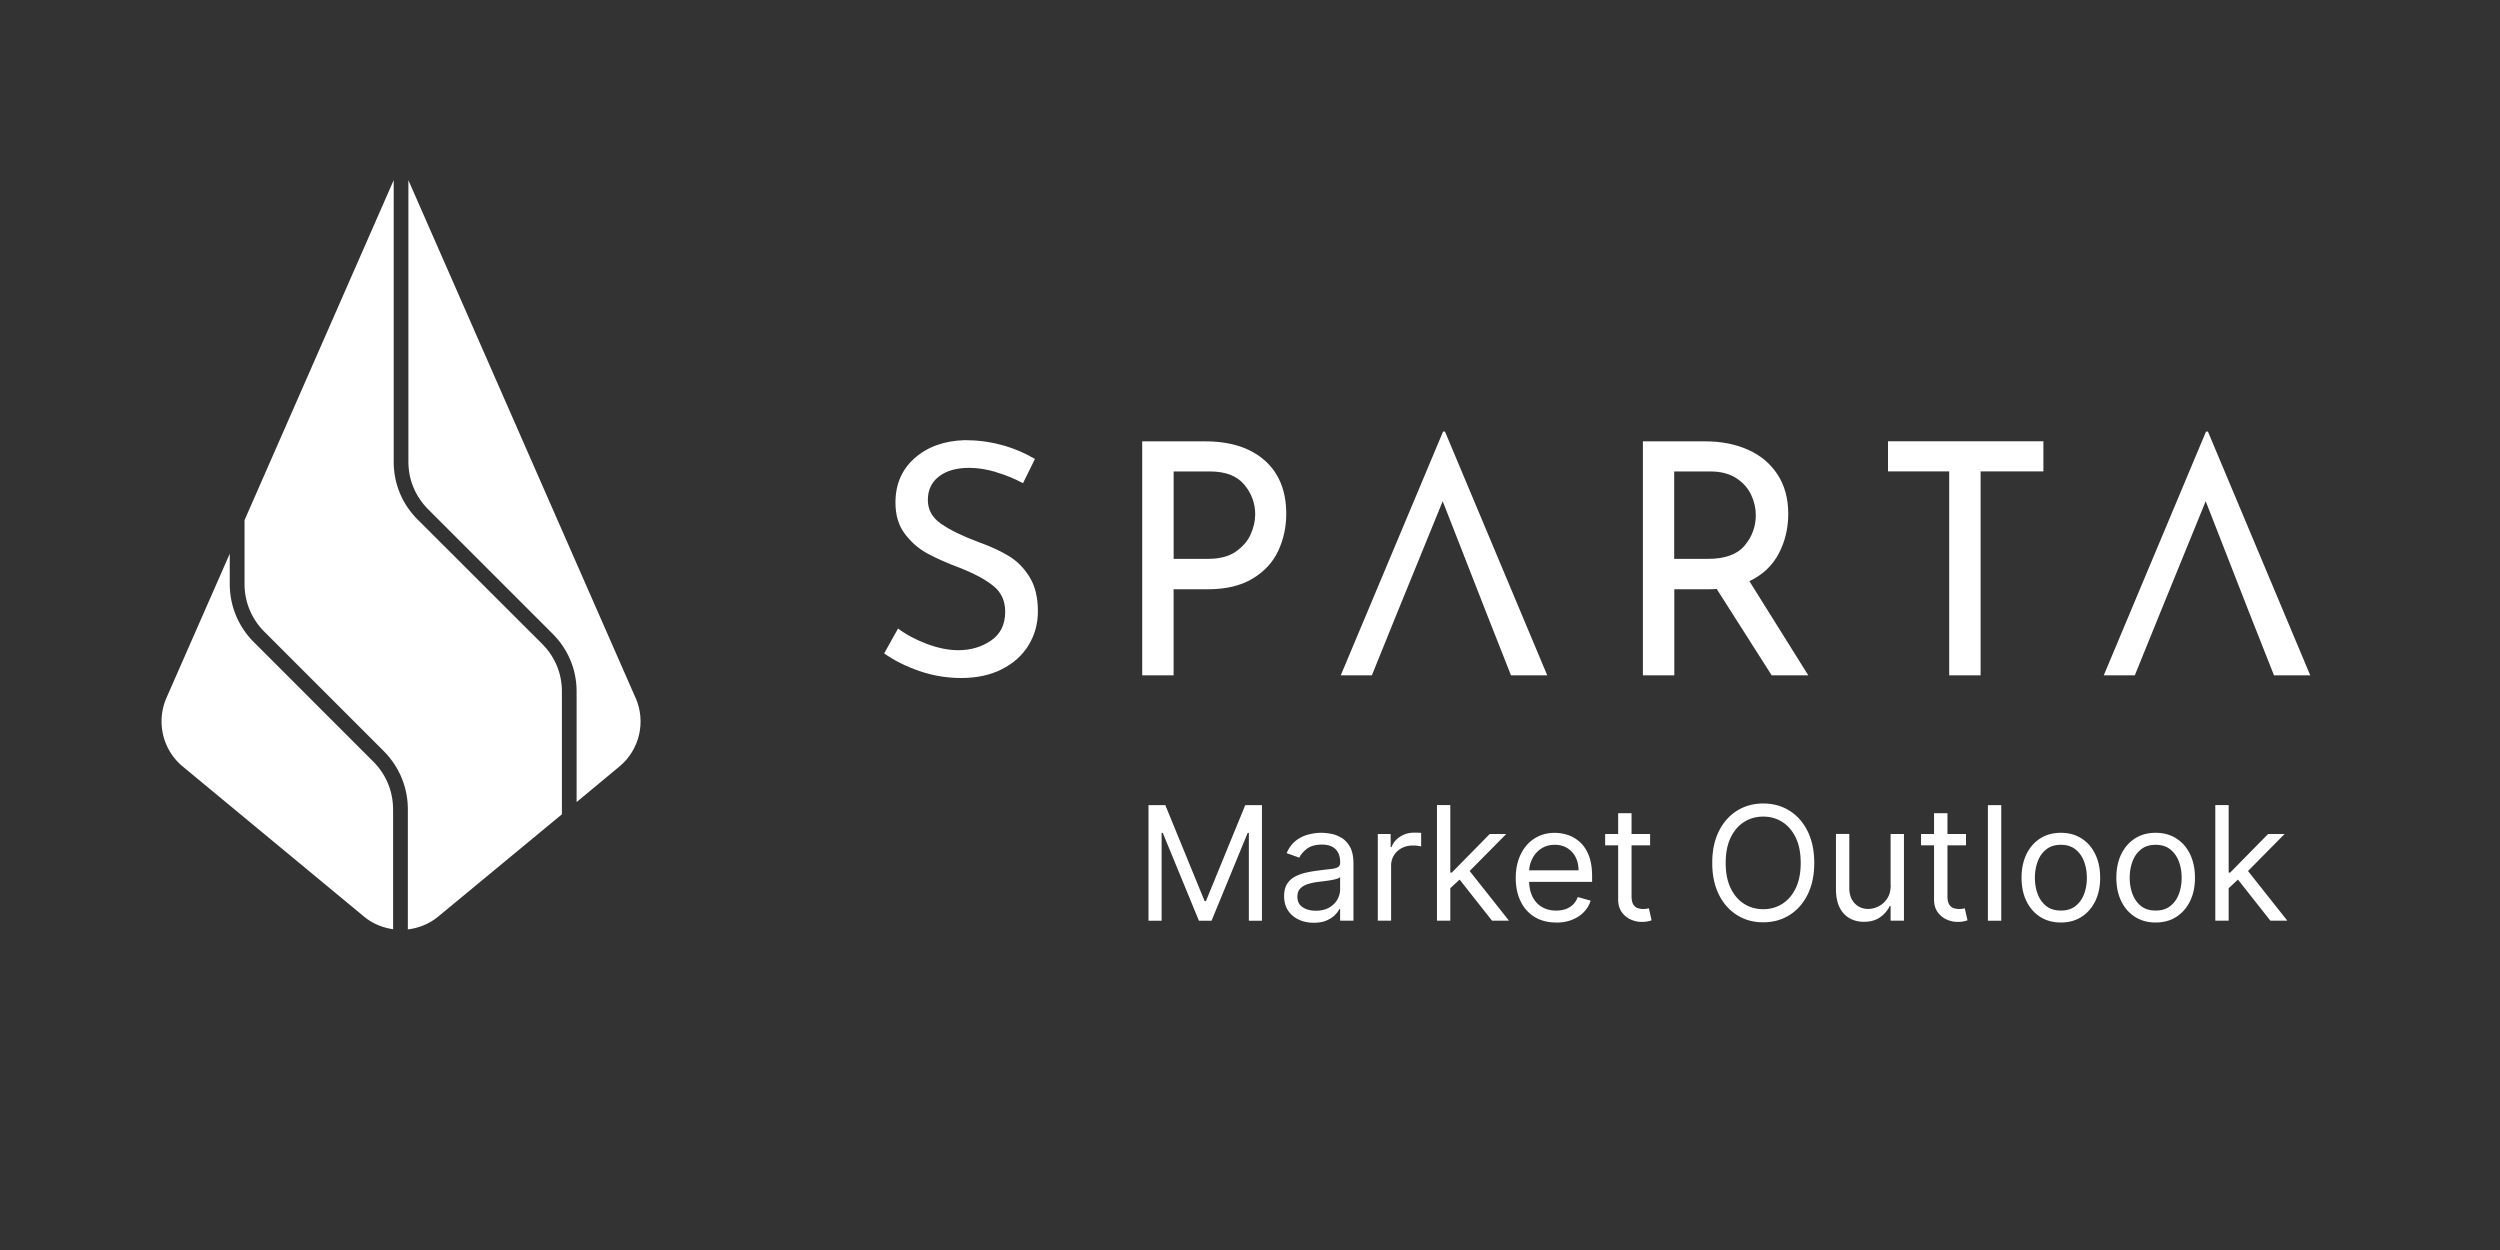
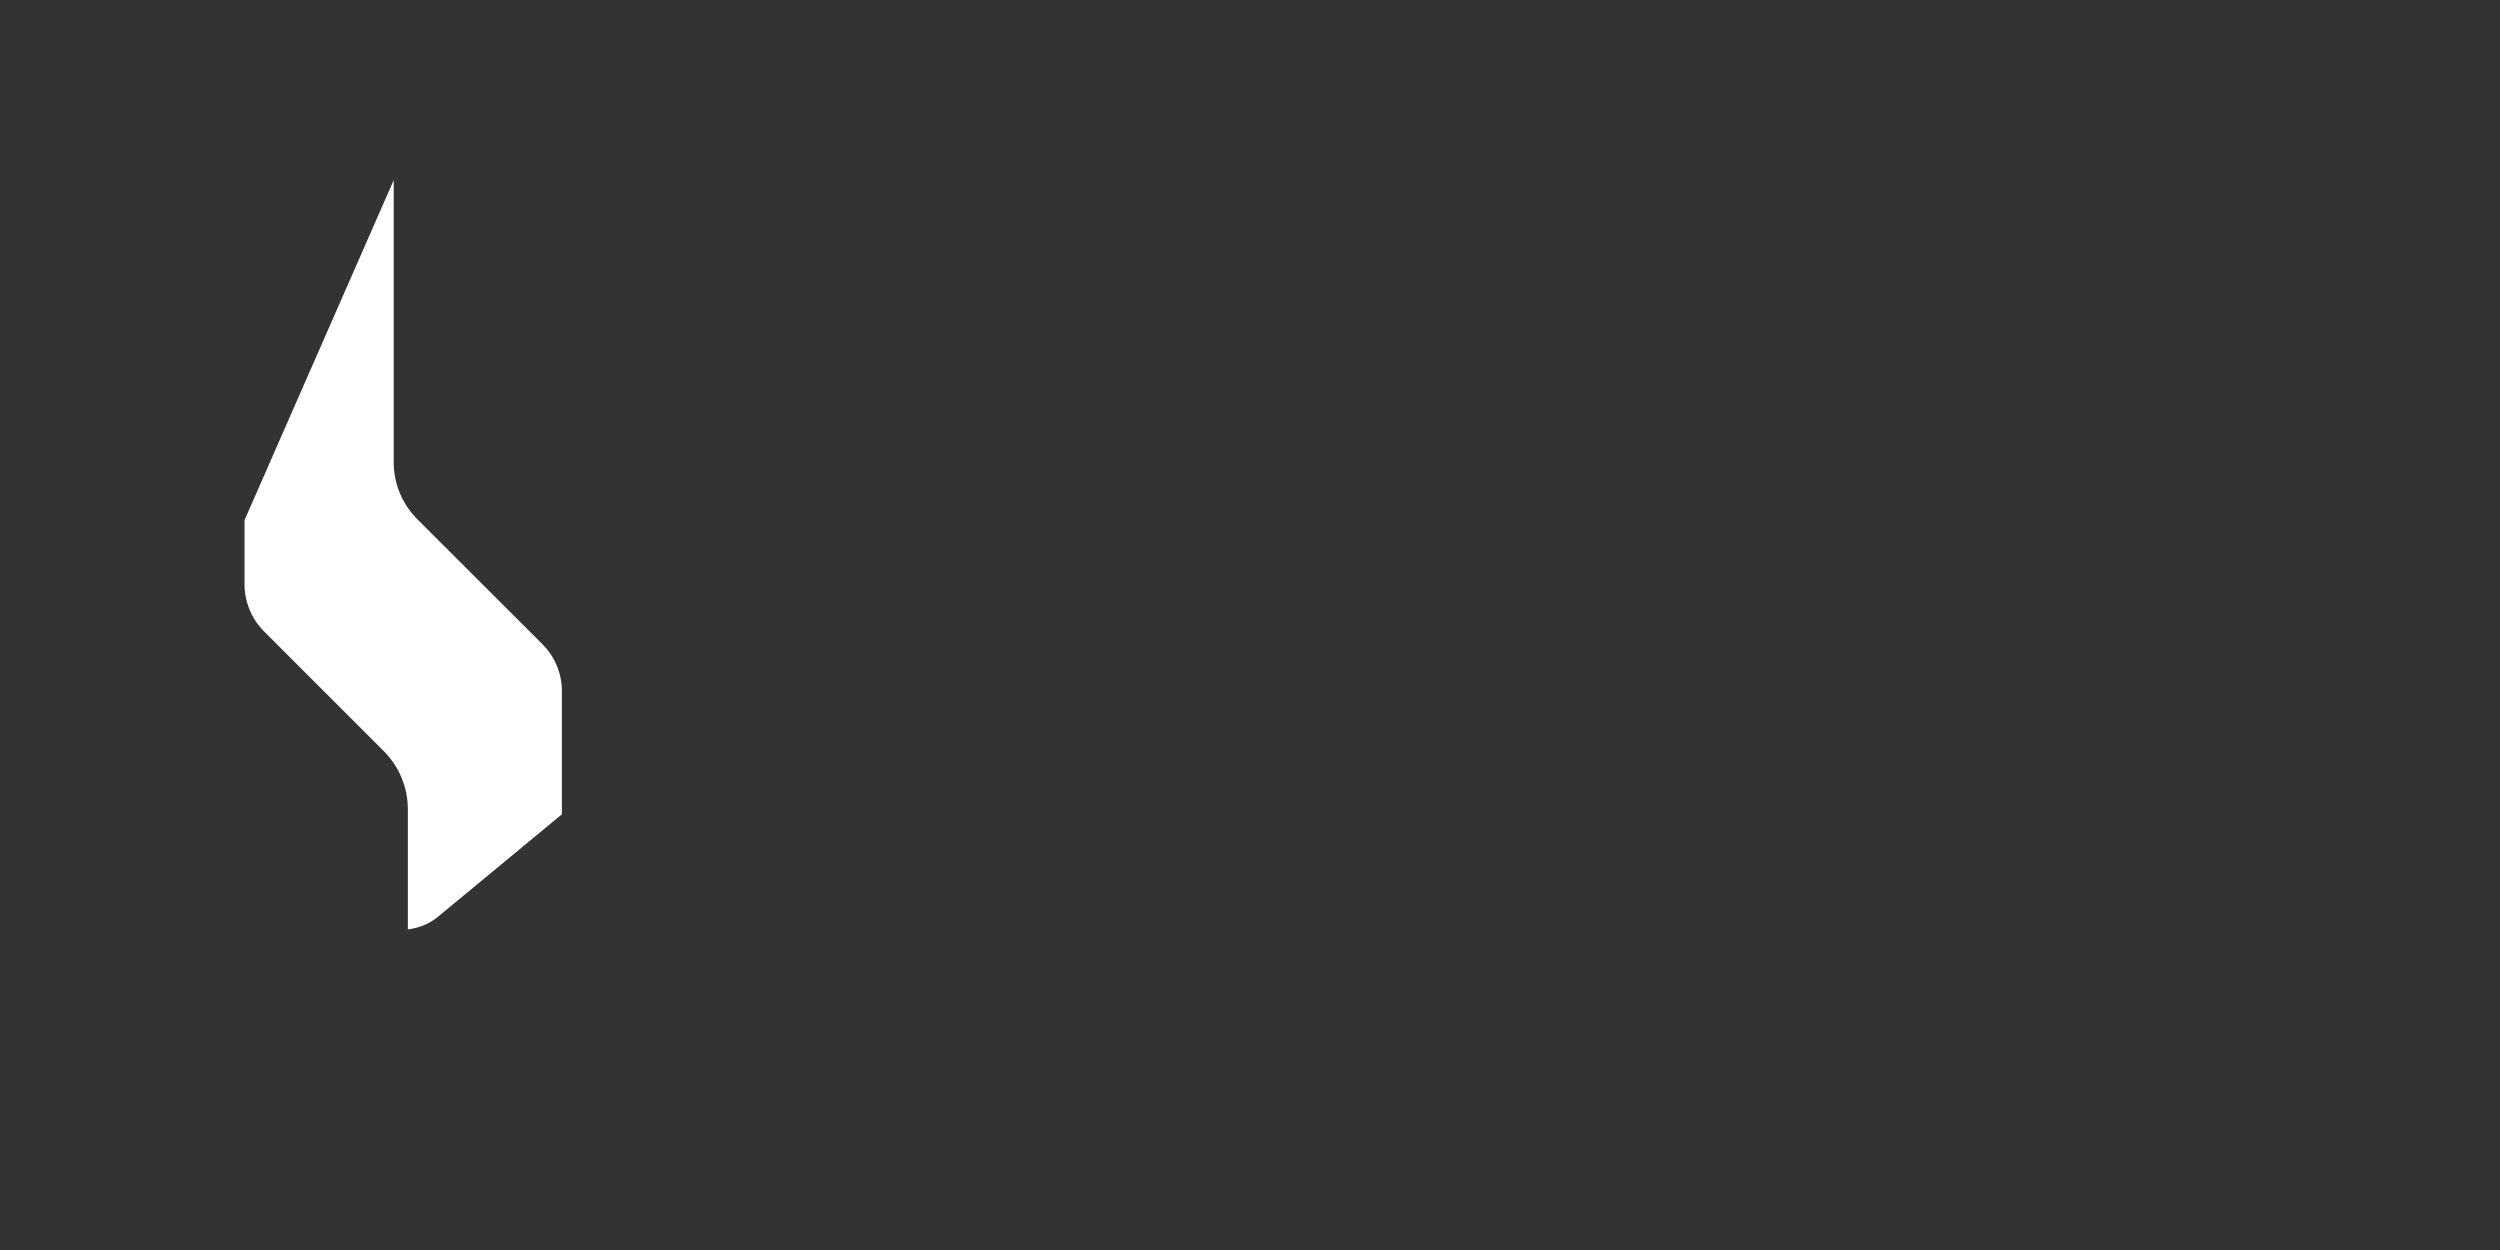
<svg xmlns="http://www.w3.org/2000/svg" width="500" height="250" fill="none">
  <rect width="100%" height="100%" fill="#333333" stroke="none" />
-   <path fill="#fff" d="M199.22 94.41c-1.9-.56-3.69-.84-5.37-.84-2.55 0-4.56.57-6.05 1.72-1.49 1.14-2.23 2.71-2.23 4.69 0 1.98.87 3.53 2.62 4.76s4.24 2.45 7.48 3.66c2.42.86 4.45 1.8 6.12 2.82 1.66 1.01 3.04 2.42 4.14 4.21 1.1 1.79 1.65 4.07 1.65 6.83 0 2.5-.63 4.77-1.88 6.8-1.25 2.03-3.03 3.63-5.34 4.79-2.31 1.17-5.02 1.75-8.12 1.75-2.89 0-5.68-.47-8.35-1.39-2.68-.93-5.03-2.1-7.06-3.53l2.78-4.98c1.6 1.21 3.52 2.23 5.76 3.08 2.24.84 4.34 1.26 6.28 1.26 2.5 0 4.69-.65 6.57-1.94 1.88-1.3 2.82-3.21 2.82-5.76 0-2.16-.79-3.87-2.36-5.15-1.58-1.27-3.79-2.47-6.64-3.59-2.63-.99-4.82-1.96-6.57-2.91-1.75-.95-3.25-2.26-4.5-3.92-1.25-1.66-1.88-3.74-1.88-6.25 0-3.67 1.28-6.64 3.85-8.9 2.57-2.27 5.9-3.46 10-3.59 5.05 0 9.73 1.25 14.05 3.75l-2.39 4.86c-1.68-.91-3.47-1.64-5.37-2.2l-.01-.03ZM252.94 92.08c2.87 2.55 4.31 6.11 4.31 10.68 0 2.63-.53 5.09-1.59 7.38s-2.76 4.14-5.11 5.57c-2.35 1.42-5.32 2.14-8.9 2.14h-6.93v17.22h-6.28v-46.8H241c5.09 0 9.07 1.27 11.94 3.82v-.01Zm-5.82 18.26c1.4-.95 2.4-2.1 3.01-3.46.6-1.36.91-2.69.91-3.98 0-2.24-.73-4.24-2.2-5.99-1.47-1.75-3.75-2.62-6.86-2.62h-7.25v17.48h6.93c2.24 0 4.07-.47 5.47-1.42l-.01-.01ZM289 86.32h-.39l-20.46 48.75h6.22l4.98-12.3 9.19-22.53 8.81 22.53 4.85 12.3h7.25L289 86.32ZM354.34 135.07l-11-17.28c-.35.04-.86.06-1.55.06h-6.93v17.22h-6.28v-46.8h12.49c3.19 0 6.04.56 8.55 1.68 2.5 1.12 4.47 2.77 5.89 4.95s2.14 4.8 2.14 7.87c0 2.89-.64 5.55-1.91 7.96-1.27 2.42-3.23 4.25-5.86 5.5l11.78 18.84h-7.32Zm-5.41-25.96c1.49-1.77 2.23-3.8 2.23-6.08 0-1.38-.31-2.74-.94-4.08-.63-1.34-1.62-2.45-2.98-3.33-1.36-.88-3.08-1.33-5.15-1.33h-7.25v17.48h6.8c3.37 0 5.79-.88 7.28-2.65l.01-.01ZM408.68 88.26v6.02h-12.56v40.78h-6.28V94.28H377.6v-6.02h31.08ZM441.59 86.32h-.39l-20.45 48.75h6.21l4.99-12.3 9.19-22.53 8.8 22.53 4.86 12.3h7.25l-20.46-48.75ZM127.13 139.58c2.1 4.81.77 10.42-3.28 13.75l-8.53 7.08v-22.16c0-4.34-1.71-8.41-4.78-11.48l-24.96-24.96c-2.51-2.54-3.9-5.87-3.9-9.44V36.04l45.44 103.55.01-.01Z" />
  <path fill="#fff" d="m112.38 162.86-24.7 20.42c-1.8 1.5-3.92 2.33-6.11 2.6v-24.02c0-4.37-1.71-8.5-4.81-11.63l-23.87-23.87a13.379 13.379 0 0 1-3.98-9.56v-12.78l29.83-67.99v56.33c0 4.37 1.68 8.44 4.78 11.54l24.96 24.93c2.51 2.54 3.9 5.87 3.9 9.41v24.62Z" />
-   <path fill="#fff" d="M78.62 161.85v23.99c-2.1-.3-4.16-1.12-5.87-2.57l-36.18-29.95c-4.04-3.33-5.37-8.94-3.28-13.75l12.66-28.83v6.05c0 4.4 1.71 8.53 4.84 11.66l23.87 23.87c2.54 2.54 3.95 5.93 3.95 9.53h.01ZM233.06 161.02l7.86 19.19h.27l7.86-19.19h3.34v23.12h-2.62v-17.57h-.23l-7.23 17.57h-2.53l-7.23-17.57h-.23v17.57h-2.62v-23.12h3.36ZM262.73 184.55c-1.1 0-2.1-.21-2.99-.63-.9-.42-1.61-1.02-2.13-1.82-.53-.79-.79-1.76-.79-2.88 0-.99.2-1.8.59-2.42.39-.62.91-1.11 1.57-1.46.66-.35 1.38-.62 2.17-.8.79-.18 1.59-.32 2.4-.42 1.05-.14 1.91-.24 2.57-.31.66-.07 1.14-.19 1.45-.37.31-.18.46-.47.46-.9v-.09c0-1.11-.3-1.98-.91-2.6-.61-.62-1.52-.93-2.75-.93s-2.27.28-2.99.83c-.72.56-1.23 1.15-1.52 1.78l-2.53-.9c.45-1.05 1.06-1.88 1.81-2.47.75-.59 1.58-1 2.48-1.24.9-.24 1.79-.36 2.66-.36.56 0 1.2.07 1.92.2.73.13 1.43.4 2.11.81.68.41 1.25 1.02 1.7 1.84.45.82.68 1.92.68 3.3v11.43h-2.67v-2.35h-.13c-.18.38-.48.78-.9 1.21-.42.43-.98.79-1.68 1.1-.7.31-1.55.45-2.56.45h-.02Zm.41-2.4c1.05 0 1.94-.21 2.67-.62.73-.41 1.28-.95 1.65-1.6.37-.66.56-1.34.56-2.07v-2.44c-.11.14-.36.26-.74.37-.38.11-.82.2-1.31.28-.49.08-.97.15-1.43.2-.46.05-.84.1-1.12.14-.69.09-1.34.24-1.94.43-.6.2-1.08.5-1.45.89-.37.39-.55.93-.55 1.61 0 .93.34 1.62 1.03 2.09.69.47 1.56.71 2.62.71l.01.01ZM275.56 184.14V166.8h2.57v2.62h.18c.32-.86.89-1.55 1.72-2.09.83-.54 1.76-.8 2.8-.8.2 0 .44 0 .73.01.29 0 .52.02.67.03v2.71a9.79 9.79 0 0 0-.62-.11c-.33-.05-.66-.07-1.01-.07-.84 0-1.59.17-2.25.52-.66.35-1.18.83-1.56 1.45-.38.61-.57 1.31-.57 2.09v10.97h-2.67l.01.01ZM287.391 184.14v-23.12h2.67v23.12h-2.67Zm2.48-6.32-.05-3.3h.54l7.59-7.72h3.3l-8.08 8.17h-.23l-3.07 2.85Zm8.54 6.32-6.77-8.58 1.9-1.85 8.26 10.43h-3.39ZM311.24 184.5c-1.67 0-3.11-.37-4.32-1.11-1.21-.74-2.14-1.78-2.79-3.12-.65-1.34-.98-2.89-.98-4.67 0-1.78.33-3.34.98-4.7.65-1.36 1.56-2.42 2.73-3.18 1.17-.76 2.54-1.15 4.1-1.15.9 0 1.79.15 2.68.45.88.3 1.68.79 2.41 1.46.72.67 1.3 1.56 1.73 2.67.43 1.11.64 2.47.64 4.09v1.13h-13.37v-2.3h10.66c0-.98-.19-1.85-.58-2.62-.39-.77-.94-1.37-1.65-1.82-.71-.44-1.55-.67-2.51-.67-1.06 0-1.98.26-2.75.78s-1.36 1.2-1.78 2.04c-.41.84-.62 1.73-.62 2.69v1.54c0 1.31.23 2.42.68 3.33.46.91 1.09 1.6 1.9 2.07.81.47 1.76.71 2.83.71.7 0 1.33-.1 1.9-.3.57-.2 1.06-.5 1.47-.9.41-.4.73-.91.96-1.51l2.57.72c-.27.87-.73 1.64-1.37 2.3-.64.66-1.43 1.17-2.37 1.54-.94.37-2 .55-3.17.55l.02-.02ZM330.02 166.8v2.26h-8.99v-2.26h8.99Zm-6.37-4.16h2.66v16.53c0 .75.11 1.32.33 1.69.22.37.51.62.86.75.35.12.72.19 1.11.19.29 0 .54-.02.72-.05.19-.03.34-.06.45-.08l.54 2.39c-.18.07-.43.14-.76.21-.32.07-.73.11-1.23.11-.75 0-1.49-.16-2.21-.49-.72-.33-1.31-.82-1.78-1.48s-.71-1.5-.71-2.51v-17.25l.02-.01ZM362.85 172.58c0 2.44-.44 4.55-1.32 6.32-.88 1.77-2.09 3.15-3.62 4.11-1.53.96-3.29 1.45-5.26 1.45-1.97 0-3.73-.48-5.26-1.45-1.53-.97-2.74-2.33-3.62-4.11-.88-1.78-1.32-3.88-1.32-6.32 0-2.44.44-4.55 1.32-6.32.88-1.77 2.09-3.15 3.62-4.11 1.54-.96 3.29-1.45 5.26-1.45 1.97 0 3.73.48 5.26 1.45 1.54.96 2.74 2.33 3.62 4.11.88 1.78 1.32 3.88 1.32 6.32Zm-2.71 0c0-2-.33-3.69-1-5.07-.67-1.38-1.57-2.42-2.7-3.13-1.13-.71-2.4-1.06-3.8-1.06s-2.67.35-3.8 1.06c-1.13.71-2.03 1.75-2.7 3.13-.67 1.38-1 3.07-1 5.07 0 2 .33 3.69 1 5.07.67 1.38 1.57 2.42 2.7 3.13 1.13.71 2.4 1.06 3.8 1.06s2.67-.35 3.8-1.06c1.13-.71 2.03-1.75 2.7-3.13.67-1.38 1-3.07 1-5.07ZM378.12 177.05V166.8h2.67v17.34h-2.67v-2.94h-.18c-.41.88-1.04 1.63-1.9 2.24-.86.61-1.94.92-3.25.92-1.08 0-2.05-.24-2.89-.72-.84-.48-1.51-1.2-1.99-2.17s-.72-2.19-.72-3.66v-11.02h2.67v10.84c0 1.26.36 2.27 1.07 3.03.71.75 1.62 1.13 2.73 1.13.66 0 1.34-.17 2.03-.51.69-.34 1.27-.86 1.74-1.56.47-.7.71-1.59.71-2.68l-.02.01ZM393.2 166.8v2.26h-8.99v-2.26h8.99Zm-6.37-4.16h2.66v16.53c0 .75.11 1.32.33 1.69.22.37.51.62.86.75.35.12.72.19 1.11.19.29 0 .54-.02.72-.05.19-.03.34-.06.45-.08l.54 2.39c-.18.07-.43.14-.76.21-.32.07-.73.11-1.23.11-.75 0-1.49-.16-2.21-.49-.72-.33-1.31-.82-1.78-1.48s-.71-1.5-.71-2.51v-17.25l.02-.01ZM400.25 161.02v23.12h-2.67v-23.12h2.67ZM412.171 184.5c-1.57 0-2.94-.37-4.12-1.12-1.18-.75-2.1-1.79-2.75-3.13-.66-1.34-.99-2.91-.99-4.7s.33-3.38.99-4.73c.66-1.35 1.58-2.39 2.75-3.14 1.18-.75 2.55-1.12 4.12-1.12 1.57 0 2.94.37 4.12 1.12 1.18.75 2.1 1.79 2.75 3.14.66 1.35.99 2.92.99 4.73 0 1.81-.33 3.36-.99 4.7-.66 1.34-1.58 2.38-2.75 3.13s-2.55 1.12-4.12 1.12Zm0-2.39c1.19 0 2.17-.3 2.94-.91.77-.61 1.34-1.41 1.71-2.41.37-.99.55-2.07.55-3.23 0-1.16-.18-2.24-.55-3.24-.37-1-.94-1.81-1.71-2.43-.77-.62-1.75-.93-2.94-.93s-2.17.31-2.94.93c-.77.62-1.34 1.43-1.7 2.43-.37 1-.55 2.08-.55 3.24 0 1.16.18 2.24.55 3.23.37.99.94 1.79 1.7 2.41.77.61 1.75.91 2.94.91ZM431.131 184.5c-1.57 0-2.941-.37-4.121-1.12-1.18-.75-2.1-1.79-2.75-3.13-.66-1.34-.989-2.91-.989-4.7s.329-3.38.989-4.73c.66-1.35 1.58-2.39 2.75-3.14 1.18-.75 2.551-1.12 4.121-1.12 1.57 0 2.94.37 4.12 1.12 1.18.75 2.1 1.79 2.75 3.14.66 1.35.99 2.92.99 4.73 0 1.81-.33 3.36-.99 4.7-.66 1.34-1.58 2.38-2.75 3.13s-2.55 1.12-4.12 1.12Zm0-2.39c1.19 0 2.169-.3 2.939-.91.77-.61 1.341-1.41 1.711-2.41.37-.99.55-2.07.55-3.23 0-1.16-.18-2.24-.55-3.24-.37-1-.941-1.81-1.711-2.43-.77-.62-1.749-.93-2.939-.93s-2.17.31-2.94.93c-.77.62-1.34 1.43-1.7 2.43-.37 1-.55 2.08-.55 3.24 0 1.16.18 2.24.55 3.23.37.99.94 1.79 1.7 2.41.77.61 1.75.91 2.94.91ZM443.061 184.14v-23.12h2.67v23.12h-2.67Zm2.48-6.32-.05-3.3h.54l7.59-7.72h3.3l-8.08 8.17h-.23l-3.07 2.85Zm8.54 6.32-6.77-8.58 1.9-1.85 8.26 10.43h-3.39Z" />
</svg>